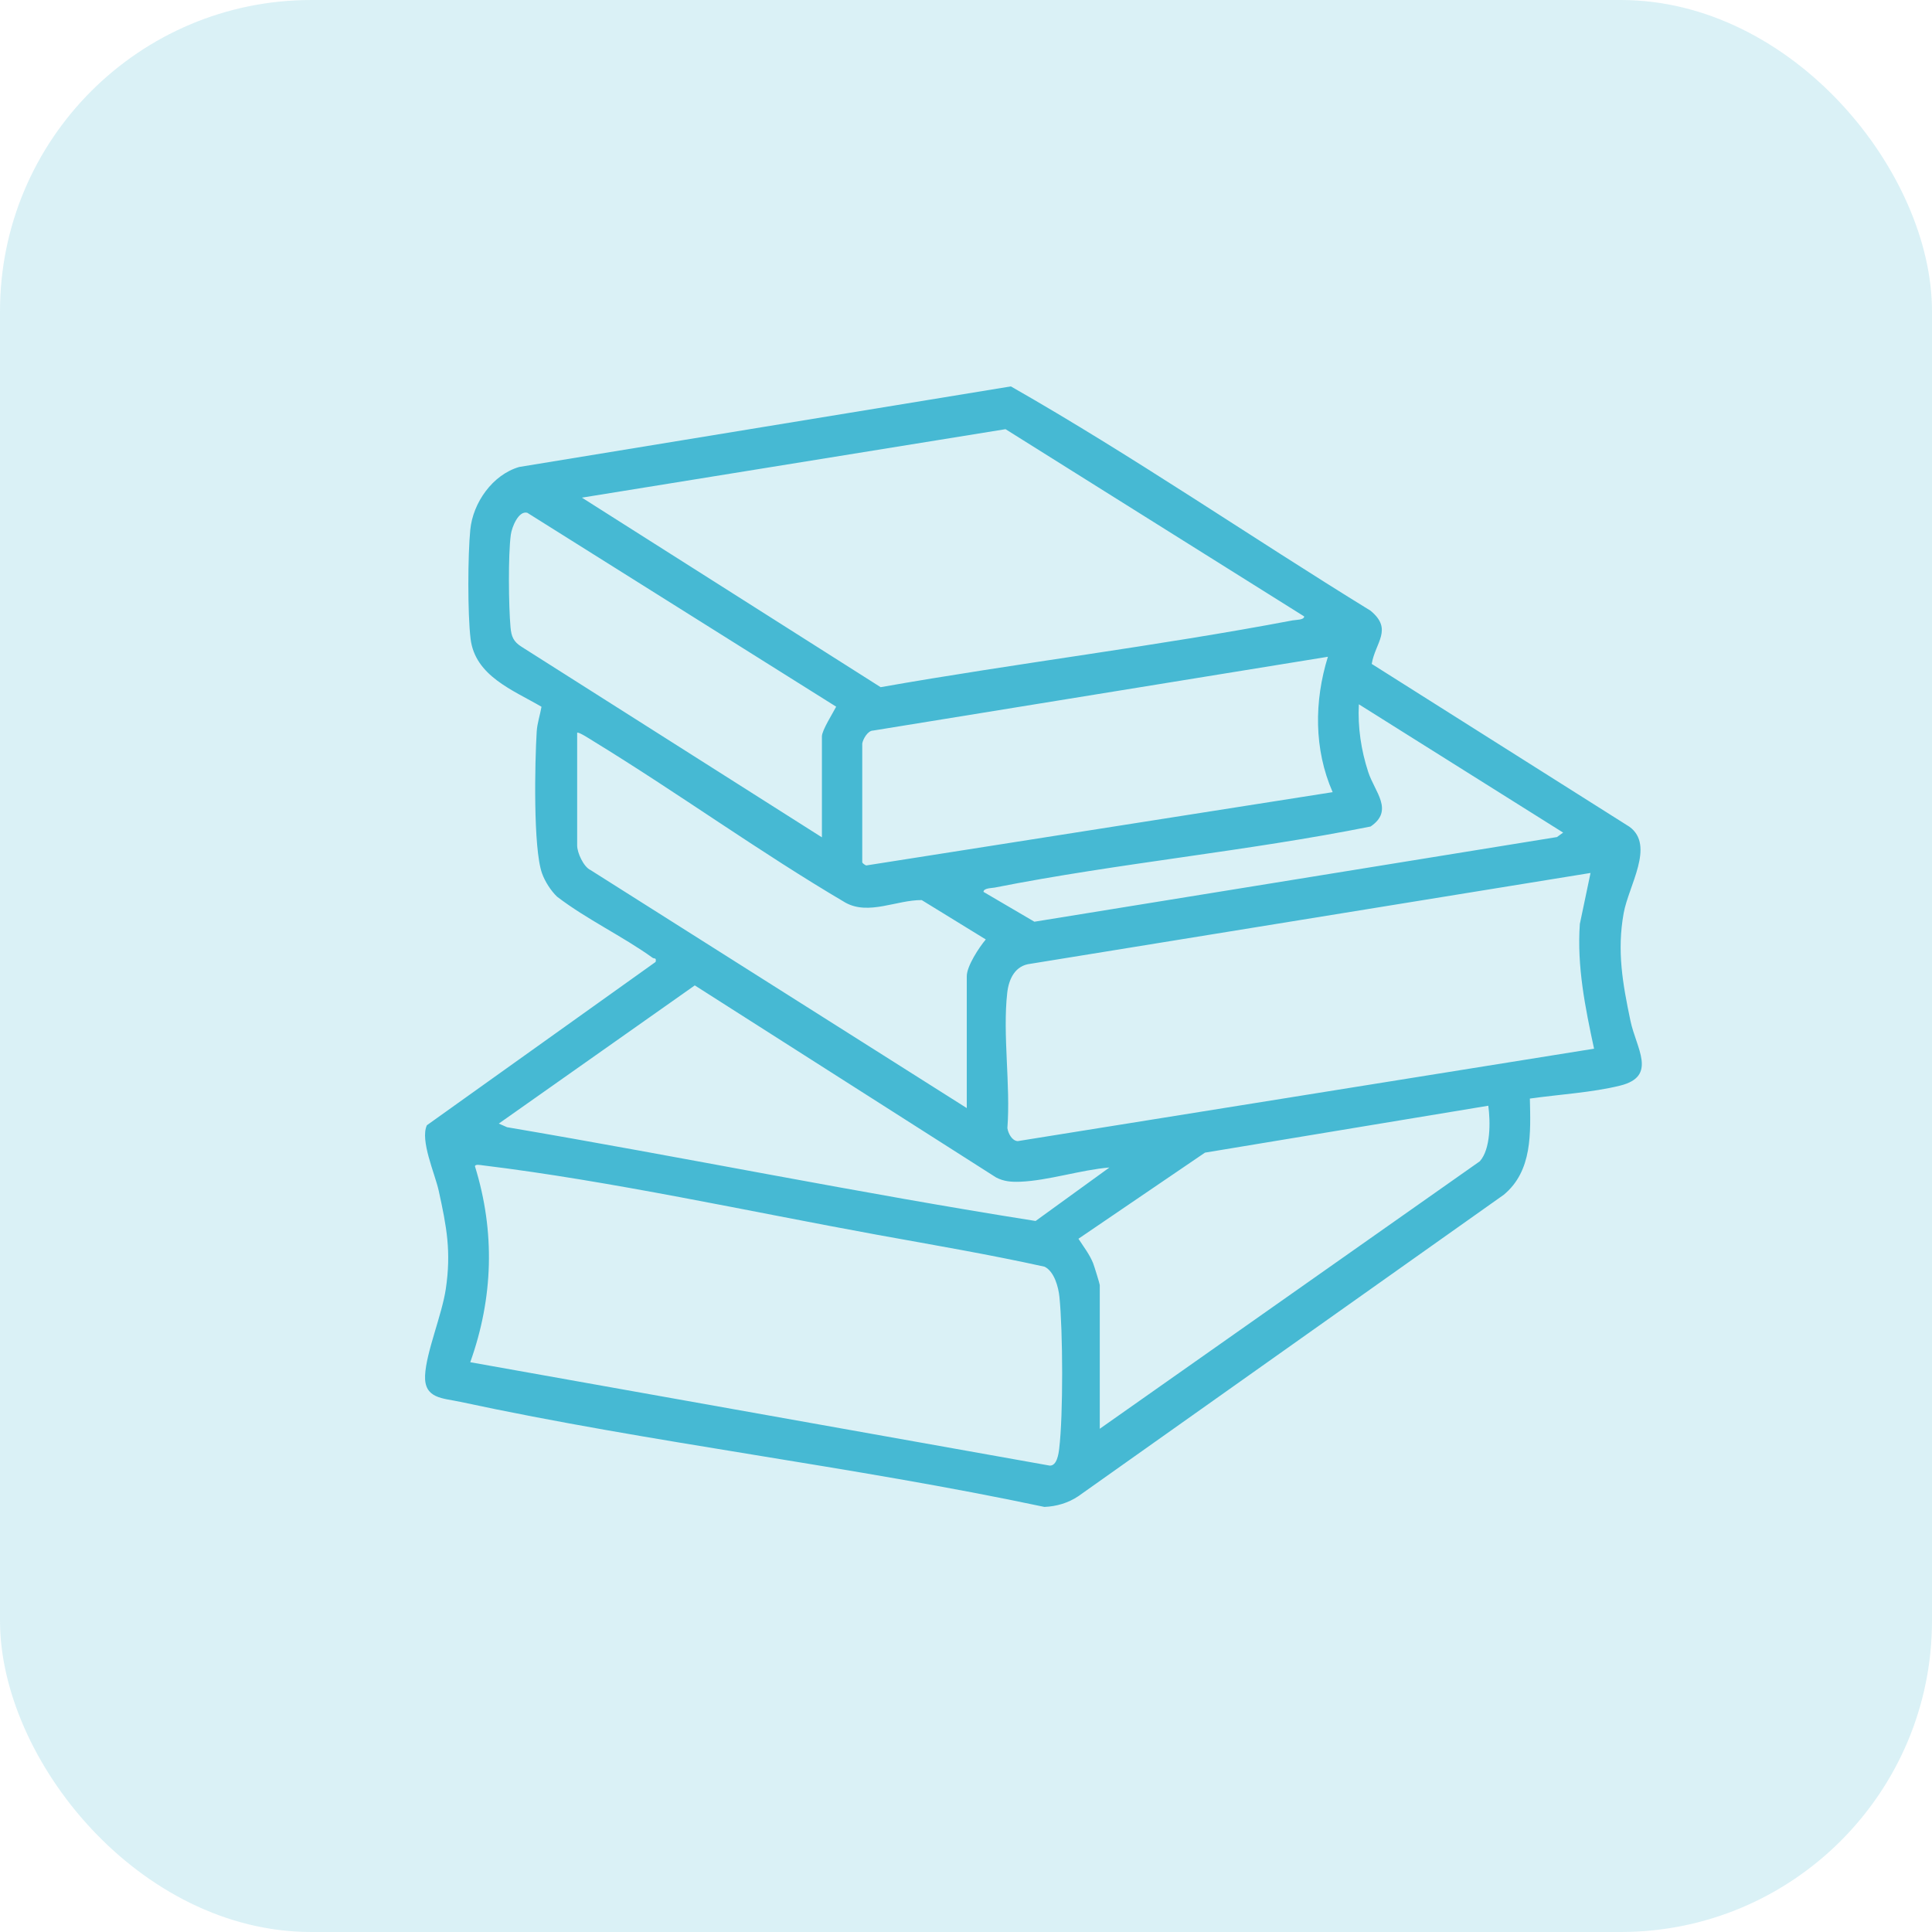
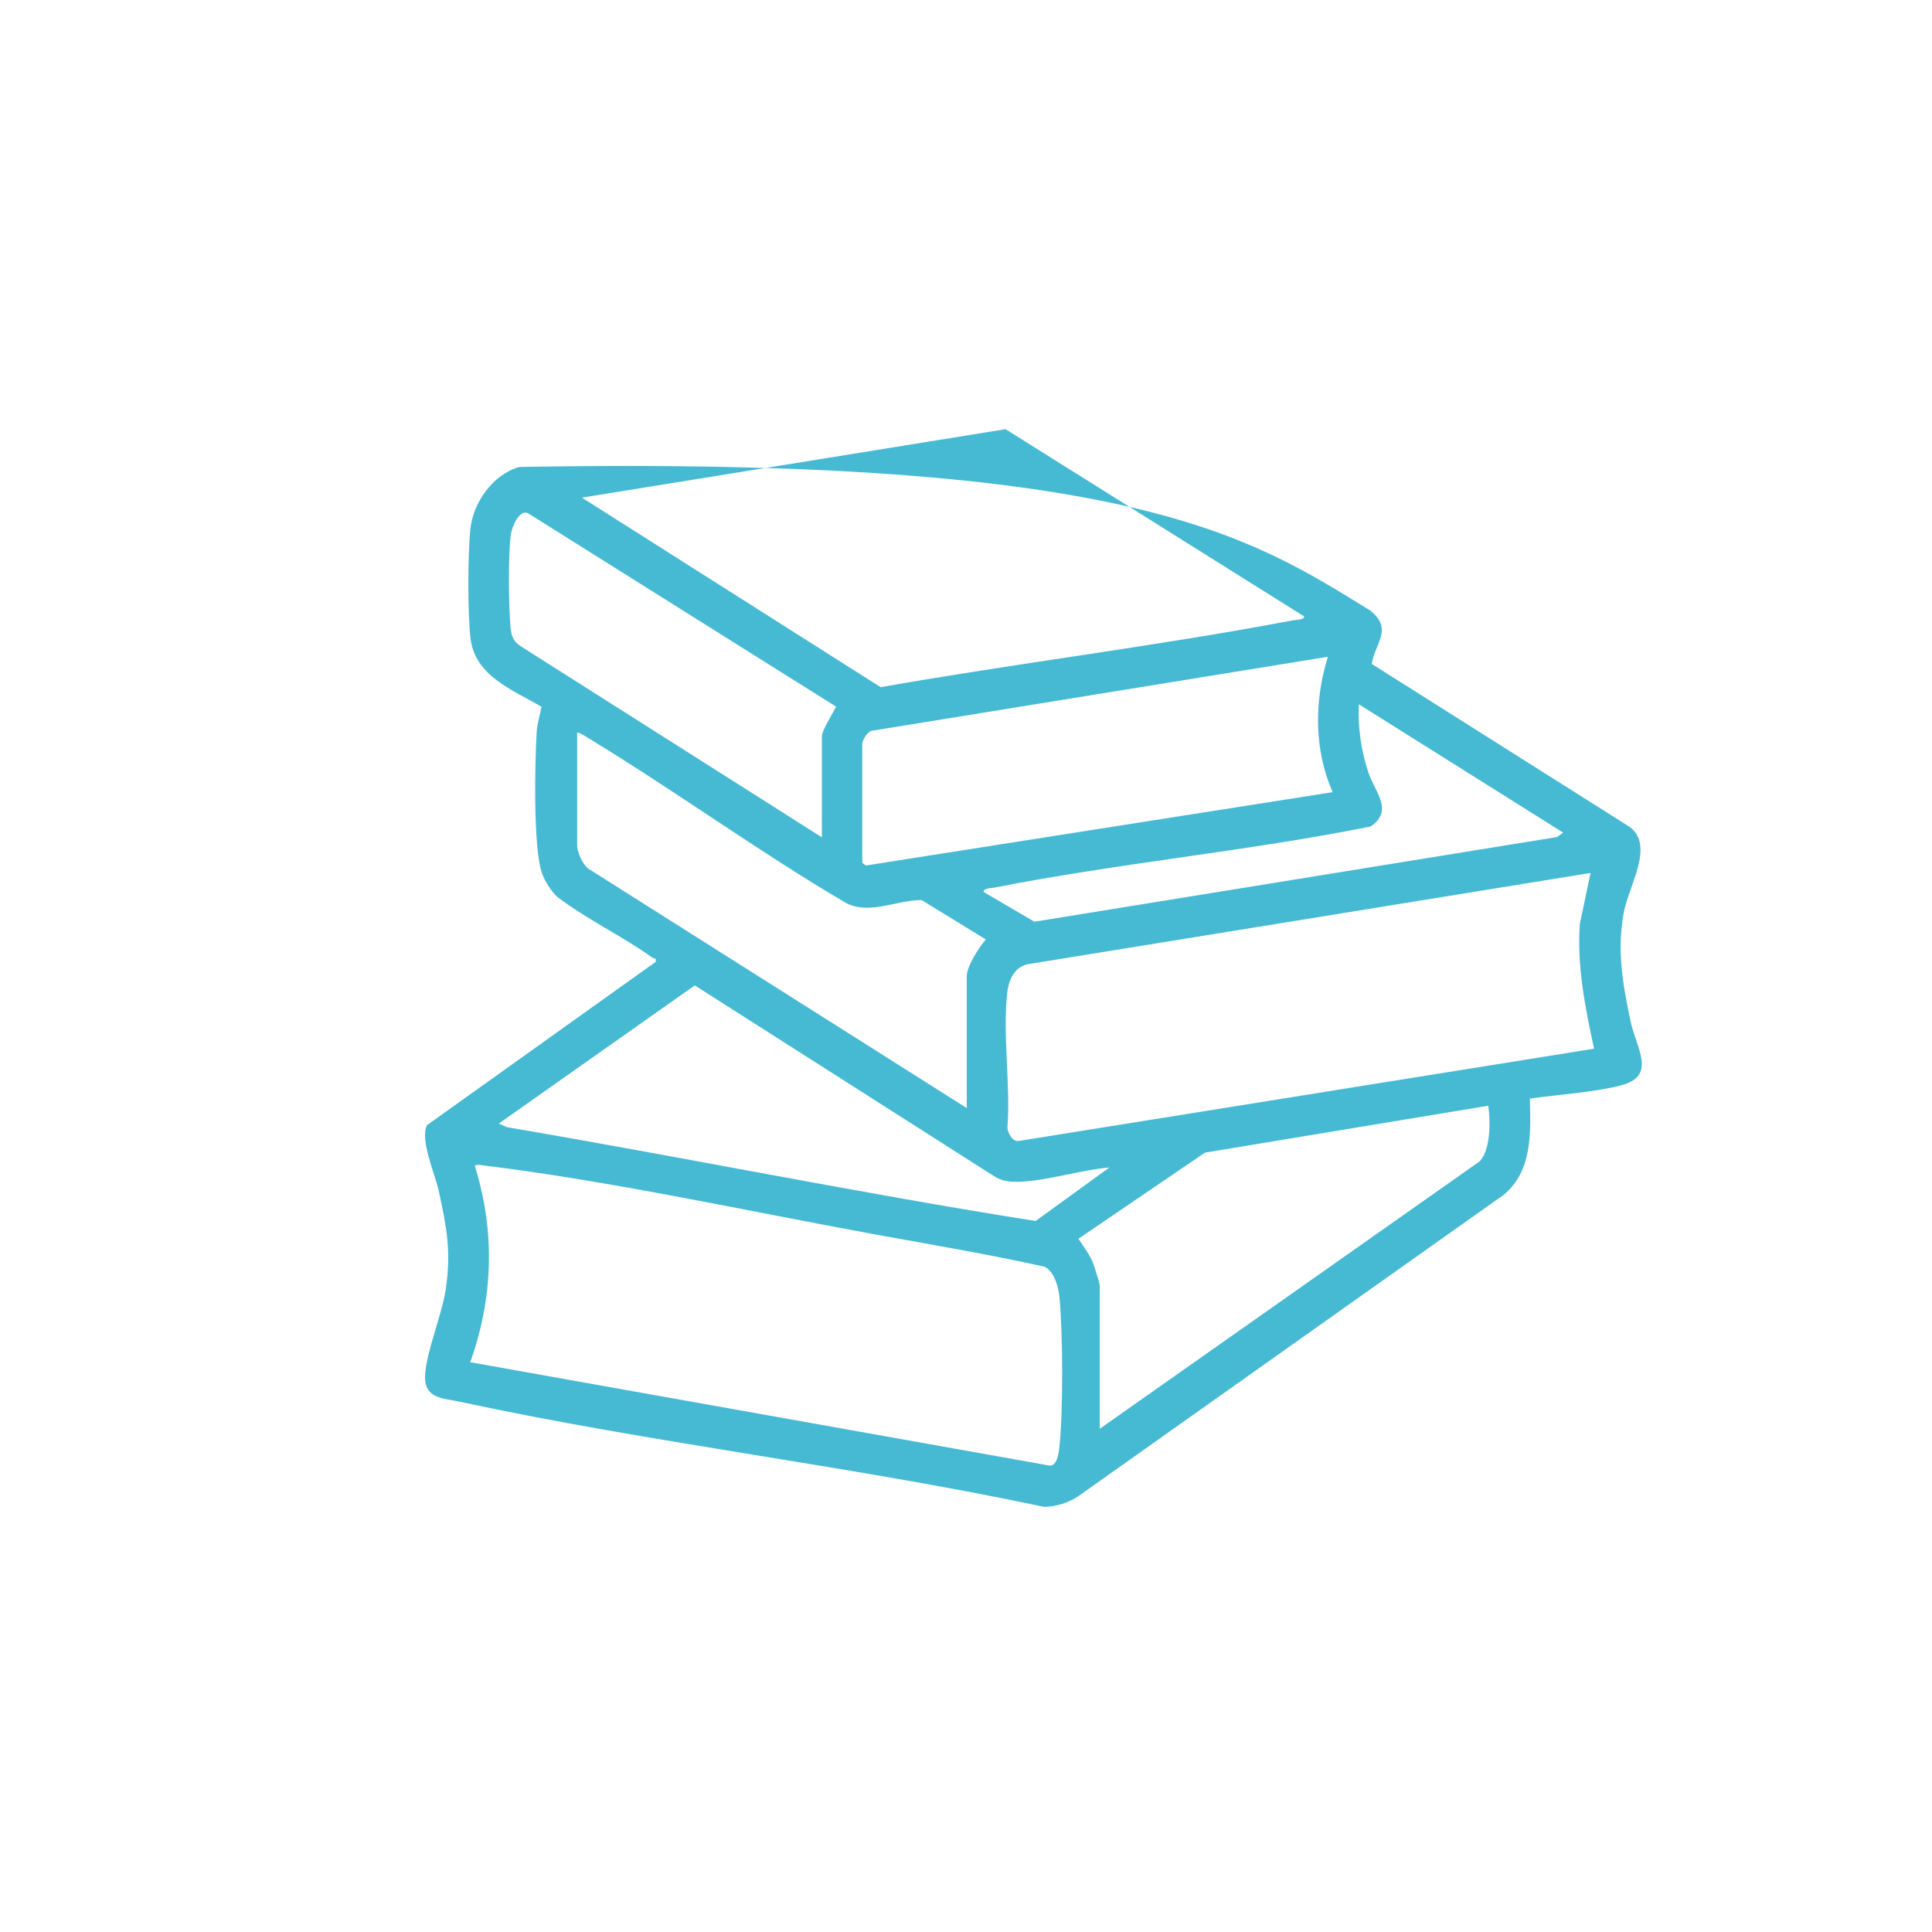
<svg xmlns="http://www.w3.org/2000/svg" width="50" height="50" viewBox="0 0 50 50" fill="none">
-   <rect width="50" height="50" rx="8.057" fill="#46B9D3" fill-opacity="0.2" />
-   <path d="M39.593 28.43C39.612 29.316 39.664 30.301 38.918 30.92L27.906 38.722C27.646 38.897 27.342 38.986 27.029 38.999C22.044 37.941 16.885 37.349 11.914 36.28C11.457 36.181 10.973 36.201 11.001 35.595C11.03 34.989 11.436 34.037 11.537 33.36C11.681 32.391 11.56 31.756 11.354 30.816C11.258 30.377 10.865 29.513 11.048 29.121L16.967 24.895C16.994 24.775 16.932 24.818 16.89 24.788C16.111 24.227 15.185 23.795 14.416 23.205C14.256 23.052 14.105 22.815 14.03 22.608C13.794 21.964 13.842 19.704 13.89 18.931C13.904 18.713 13.977 18.505 14.014 18.291C13.283 17.862 12.293 17.497 12.178 16.528C12.1 15.879 12.106 14.366 12.171 13.708C12.24 13.01 12.748 12.284 13.438 12.085L26.161 10C29.326 11.804 32.356 13.89 35.468 15.804C36.058 16.289 35.592 16.625 35.5 17.182L42.171 21.397C42.835 21.881 42.148 22.919 42.02 23.635C41.844 24.615 41.994 25.453 42.195 26.414C42.342 27.126 42.905 27.853 41.931 28.095C41.214 28.274 40.333 28.326 39.593 28.431V28.43ZM33.752 15.953L26.023 11.107L15.06 12.879L22.791 17.784C26.333 17.159 29.922 16.726 33.455 16.055C33.535 16.04 33.753 16.048 33.752 15.953ZM21.271 21.669V19.056C21.271 18.901 21.558 18.45 21.64 18.289L13.647 13.271C13.419 13.208 13.246 13.645 13.22 13.837C13.149 14.362 13.163 15.688 13.212 16.233C13.234 16.474 13.288 16.608 13.502 16.741L21.269 21.669H21.271ZM22.315 19.241V22.315C22.315 22.336 22.384 22.387 22.417 22.398L34.489 20.501C34.002 19.391 34.01 18.144 34.366 16.997L22.596 18.907C22.457 18.907 22.335 19.127 22.315 19.241ZM40.453 21.547L35.167 18.227C35.136 18.82 35.226 19.418 35.41 19.981C35.579 20.498 36.083 20.974 35.471 21.39C32.264 22.033 28.942 22.338 25.74 22.971C25.662 22.986 25.453 22.982 25.453 23.082L26.77 23.854L40.294 21.663L40.455 21.547H40.453ZM14.937 18.964V21.884C14.937 22.064 15.1 22.434 15.286 22.519L25.02 28.677V25.265C25.02 25.002 25.338 24.519 25.512 24.313L23.854 23.294C23.206 23.289 22.484 23.694 21.881 23.361C19.657 22.052 17.56 20.53 15.361 19.184C15.297 19.145 14.967 18.928 14.936 18.964H14.937ZM41.254 27.14C41.025 26.076 40.809 25.013 40.886 23.913L41.163 22.592L26.667 24.943C26.272 24.987 26.108 25.332 26.067 25.695C25.945 26.78 26.156 28.085 26.071 29.196C26.092 29.328 26.187 29.524 26.339 29.532L41.255 27.14H41.254ZM28.71 30.215C27.976 30.275 27.125 30.555 26.403 30.583C26.176 30.591 25.983 30.579 25.778 30.472L17.981 25.502L12.909 29.078L13.122 29.172C17.685 29.947 22.246 30.88 26.801 31.599L28.71 30.216V30.215ZM28.464 36.975L38.296 30.055C38.583 29.739 38.572 29.019 38.517 28.616L31.185 29.83L27.91 32.059C28.043 32.265 28.198 32.462 28.29 32.692C28.318 32.763 28.462 33.228 28.462 33.258V36.977L28.464 36.975ZM12.17 35.254L27.169 37.93C27.352 37.934 27.395 37.634 27.412 37.49C27.518 36.613 27.508 34.453 27.418 33.564C27.392 33.306 27.284 32.905 27.033 32.782C25.597 32.465 24.144 32.218 22.695 31.955C19.398 31.354 15.796 30.561 12.5 30.16C12.438 30.153 12.296 30.121 12.292 30.184C12.817 31.88 12.766 33.586 12.17 35.254Z" fill="#46B9D3" />
+   <path d="M39.593 28.43C39.612 29.316 39.664 30.301 38.918 30.92L27.906 38.722C27.646 38.897 27.342 38.986 27.029 38.999C22.044 37.941 16.885 37.349 11.914 36.28C11.457 36.181 10.973 36.201 11.001 35.595C11.03 34.989 11.436 34.037 11.537 33.36C11.681 32.391 11.56 31.756 11.354 30.816C11.258 30.377 10.865 29.513 11.048 29.121L16.967 24.895C16.994 24.775 16.932 24.818 16.89 24.788C16.111 24.227 15.185 23.795 14.416 23.205C14.256 23.052 14.105 22.815 14.03 22.608C13.794 21.964 13.842 19.704 13.89 18.931C13.904 18.713 13.977 18.505 14.014 18.291C13.283 17.862 12.293 17.497 12.178 16.528C12.1 15.879 12.106 14.366 12.171 13.708C12.24 13.01 12.748 12.284 13.438 12.085C29.326 11.804 32.356 13.89 35.468 15.804C36.058 16.289 35.592 16.625 35.5 17.182L42.171 21.397C42.835 21.881 42.148 22.919 42.02 23.635C41.844 24.615 41.994 25.453 42.195 26.414C42.342 27.126 42.905 27.853 41.931 28.095C41.214 28.274 40.333 28.326 39.593 28.431V28.43ZM33.752 15.953L26.023 11.107L15.06 12.879L22.791 17.784C26.333 17.159 29.922 16.726 33.455 16.055C33.535 16.04 33.753 16.048 33.752 15.953ZM21.271 21.669V19.056C21.271 18.901 21.558 18.45 21.64 18.289L13.647 13.271C13.419 13.208 13.246 13.645 13.22 13.837C13.149 14.362 13.163 15.688 13.212 16.233C13.234 16.474 13.288 16.608 13.502 16.741L21.269 21.669H21.271ZM22.315 19.241V22.315C22.315 22.336 22.384 22.387 22.417 22.398L34.489 20.501C34.002 19.391 34.01 18.144 34.366 16.997L22.596 18.907C22.457 18.907 22.335 19.127 22.315 19.241ZM40.453 21.547L35.167 18.227C35.136 18.82 35.226 19.418 35.41 19.981C35.579 20.498 36.083 20.974 35.471 21.39C32.264 22.033 28.942 22.338 25.74 22.971C25.662 22.986 25.453 22.982 25.453 23.082L26.77 23.854L40.294 21.663L40.455 21.547H40.453ZM14.937 18.964V21.884C14.937 22.064 15.1 22.434 15.286 22.519L25.02 28.677V25.265C25.02 25.002 25.338 24.519 25.512 24.313L23.854 23.294C23.206 23.289 22.484 23.694 21.881 23.361C19.657 22.052 17.56 20.53 15.361 19.184C15.297 19.145 14.967 18.928 14.936 18.964H14.937ZM41.254 27.14C41.025 26.076 40.809 25.013 40.886 23.913L41.163 22.592L26.667 24.943C26.272 24.987 26.108 25.332 26.067 25.695C25.945 26.78 26.156 28.085 26.071 29.196C26.092 29.328 26.187 29.524 26.339 29.532L41.255 27.14H41.254ZM28.71 30.215C27.976 30.275 27.125 30.555 26.403 30.583C26.176 30.591 25.983 30.579 25.778 30.472L17.981 25.502L12.909 29.078L13.122 29.172C17.685 29.947 22.246 30.88 26.801 31.599L28.71 30.216V30.215ZM28.464 36.975L38.296 30.055C38.583 29.739 38.572 29.019 38.517 28.616L31.185 29.83L27.91 32.059C28.043 32.265 28.198 32.462 28.29 32.692C28.318 32.763 28.462 33.228 28.462 33.258V36.977L28.464 36.975ZM12.17 35.254L27.169 37.93C27.352 37.934 27.395 37.634 27.412 37.49C27.518 36.613 27.508 34.453 27.418 33.564C27.392 33.306 27.284 32.905 27.033 32.782C25.597 32.465 24.144 32.218 22.695 31.955C19.398 31.354 15.796 30.561 12.5 30.16C12.438 30.153 12.296 30.121 12.292 30.184C12.817 31.88 12.766 33.586 12.17 35.254Z" fill="#46B9D3" />
</svg>